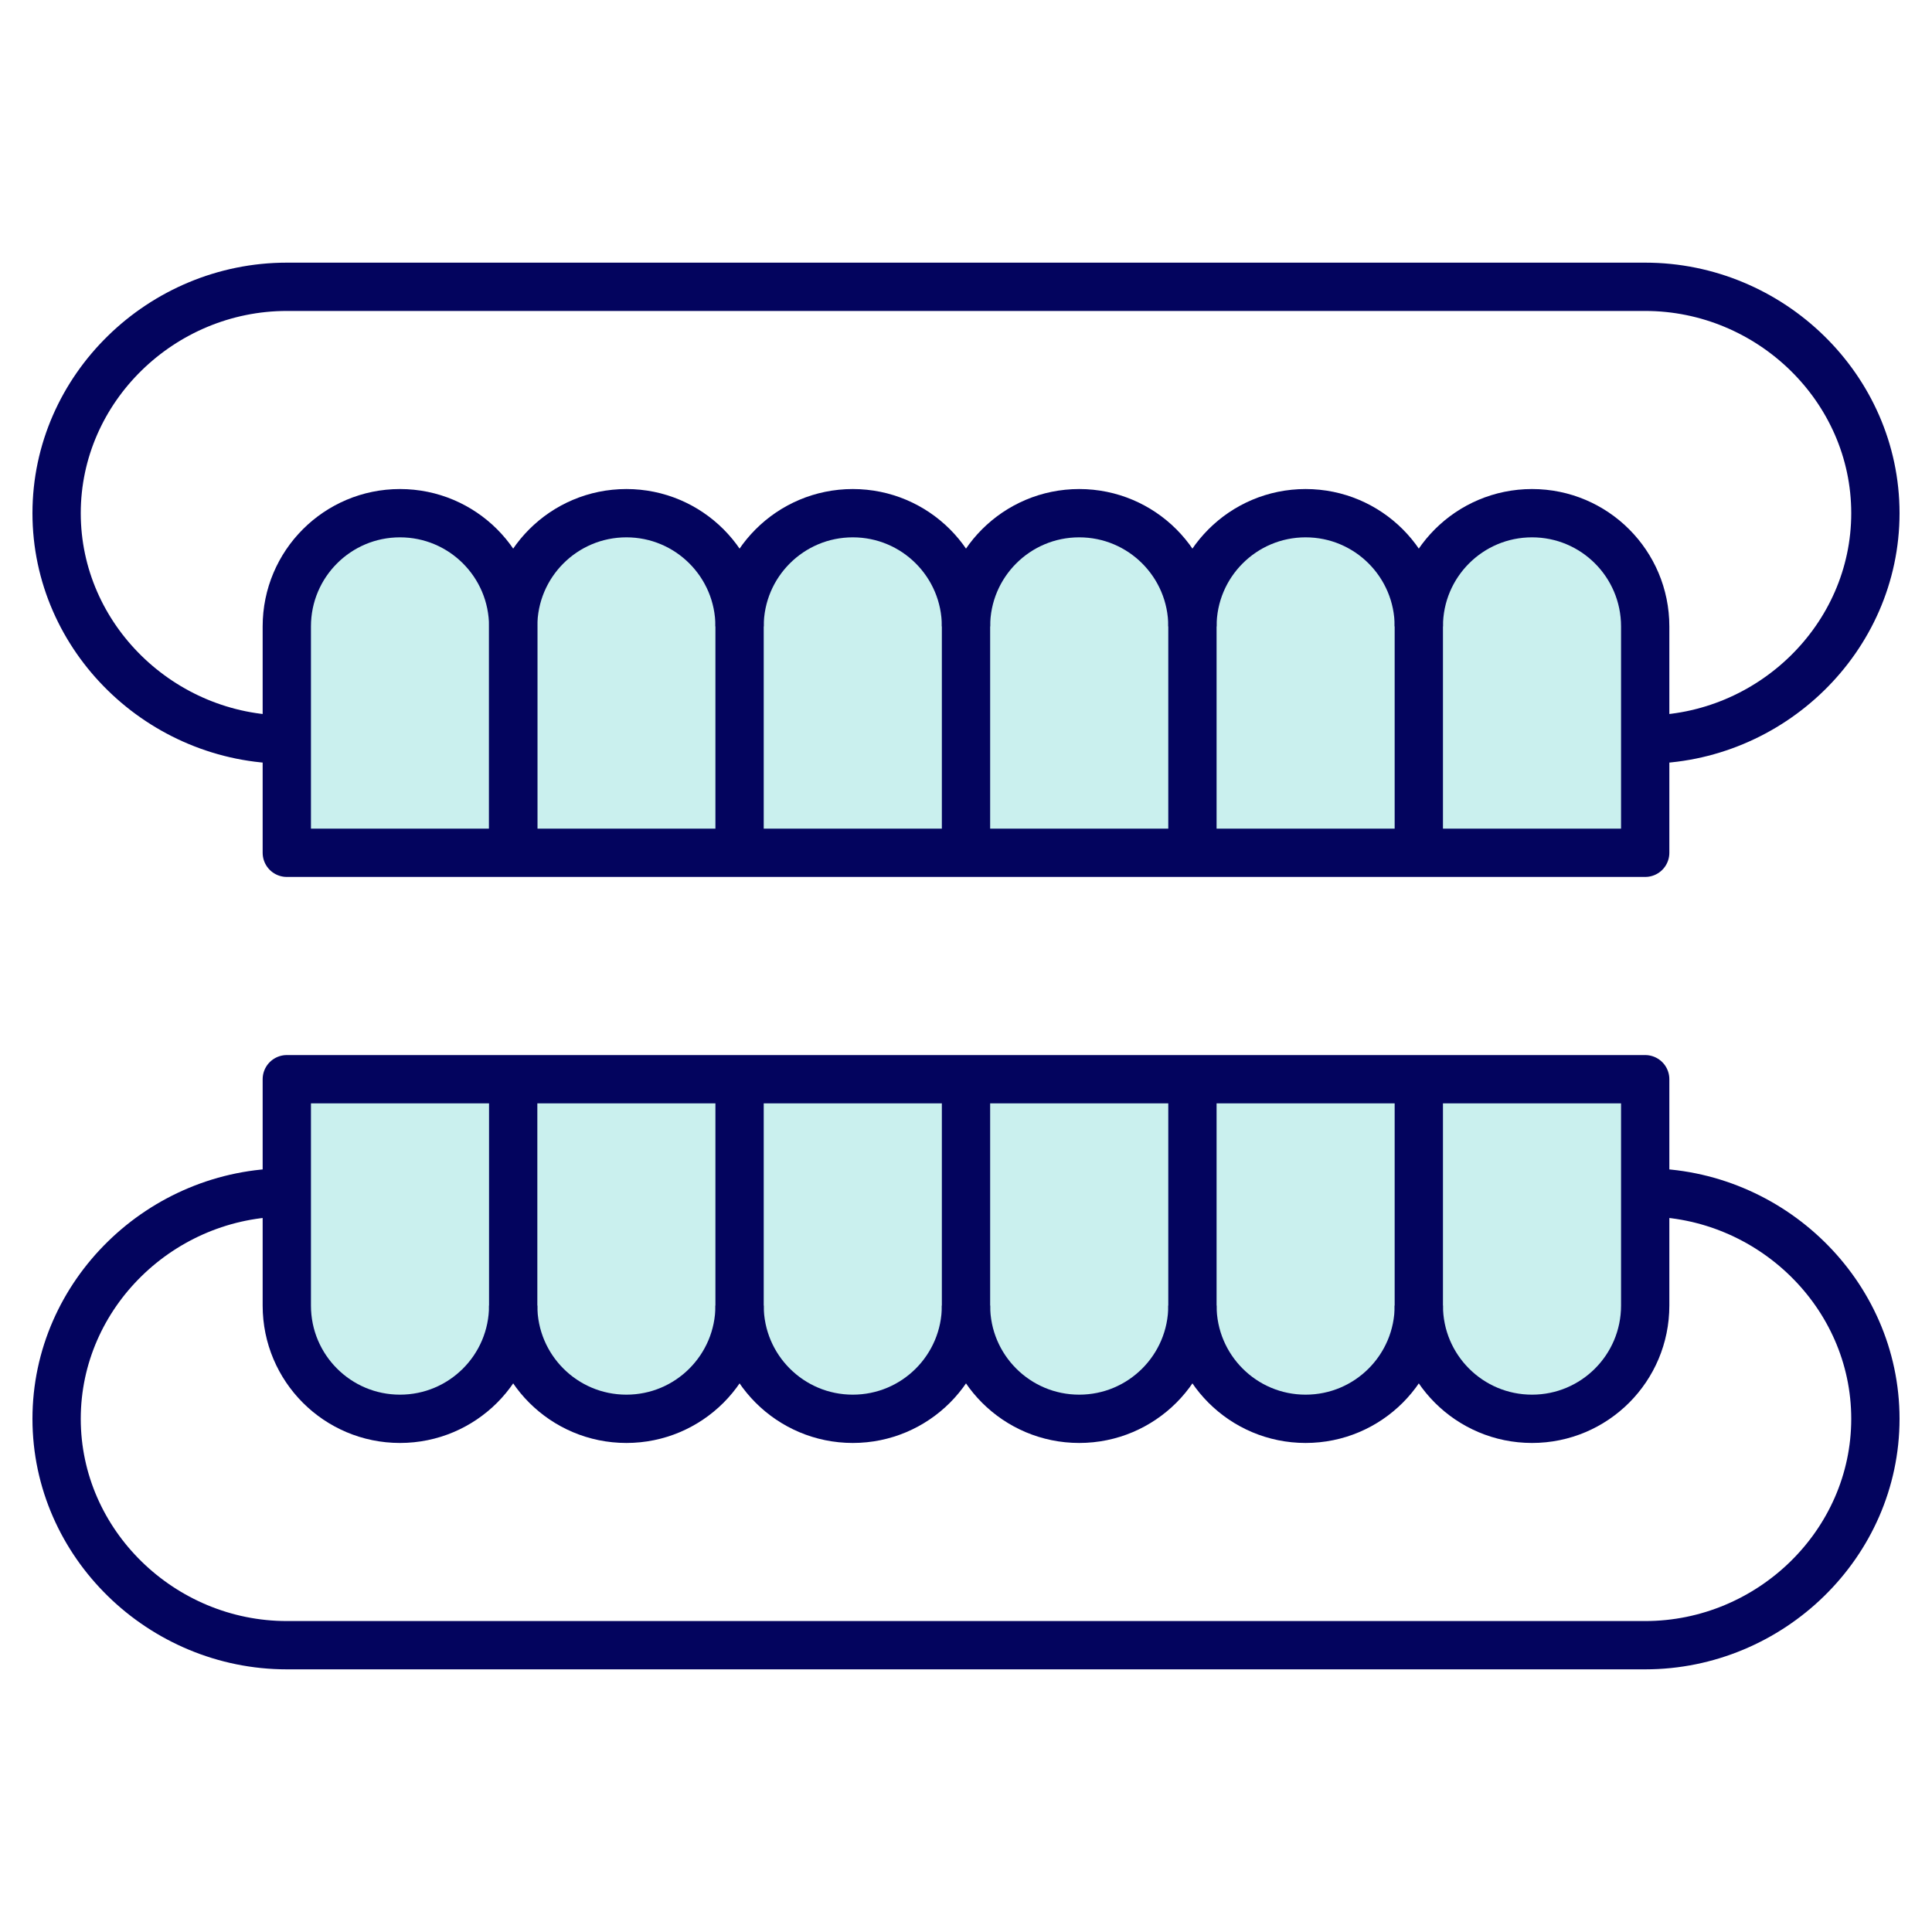
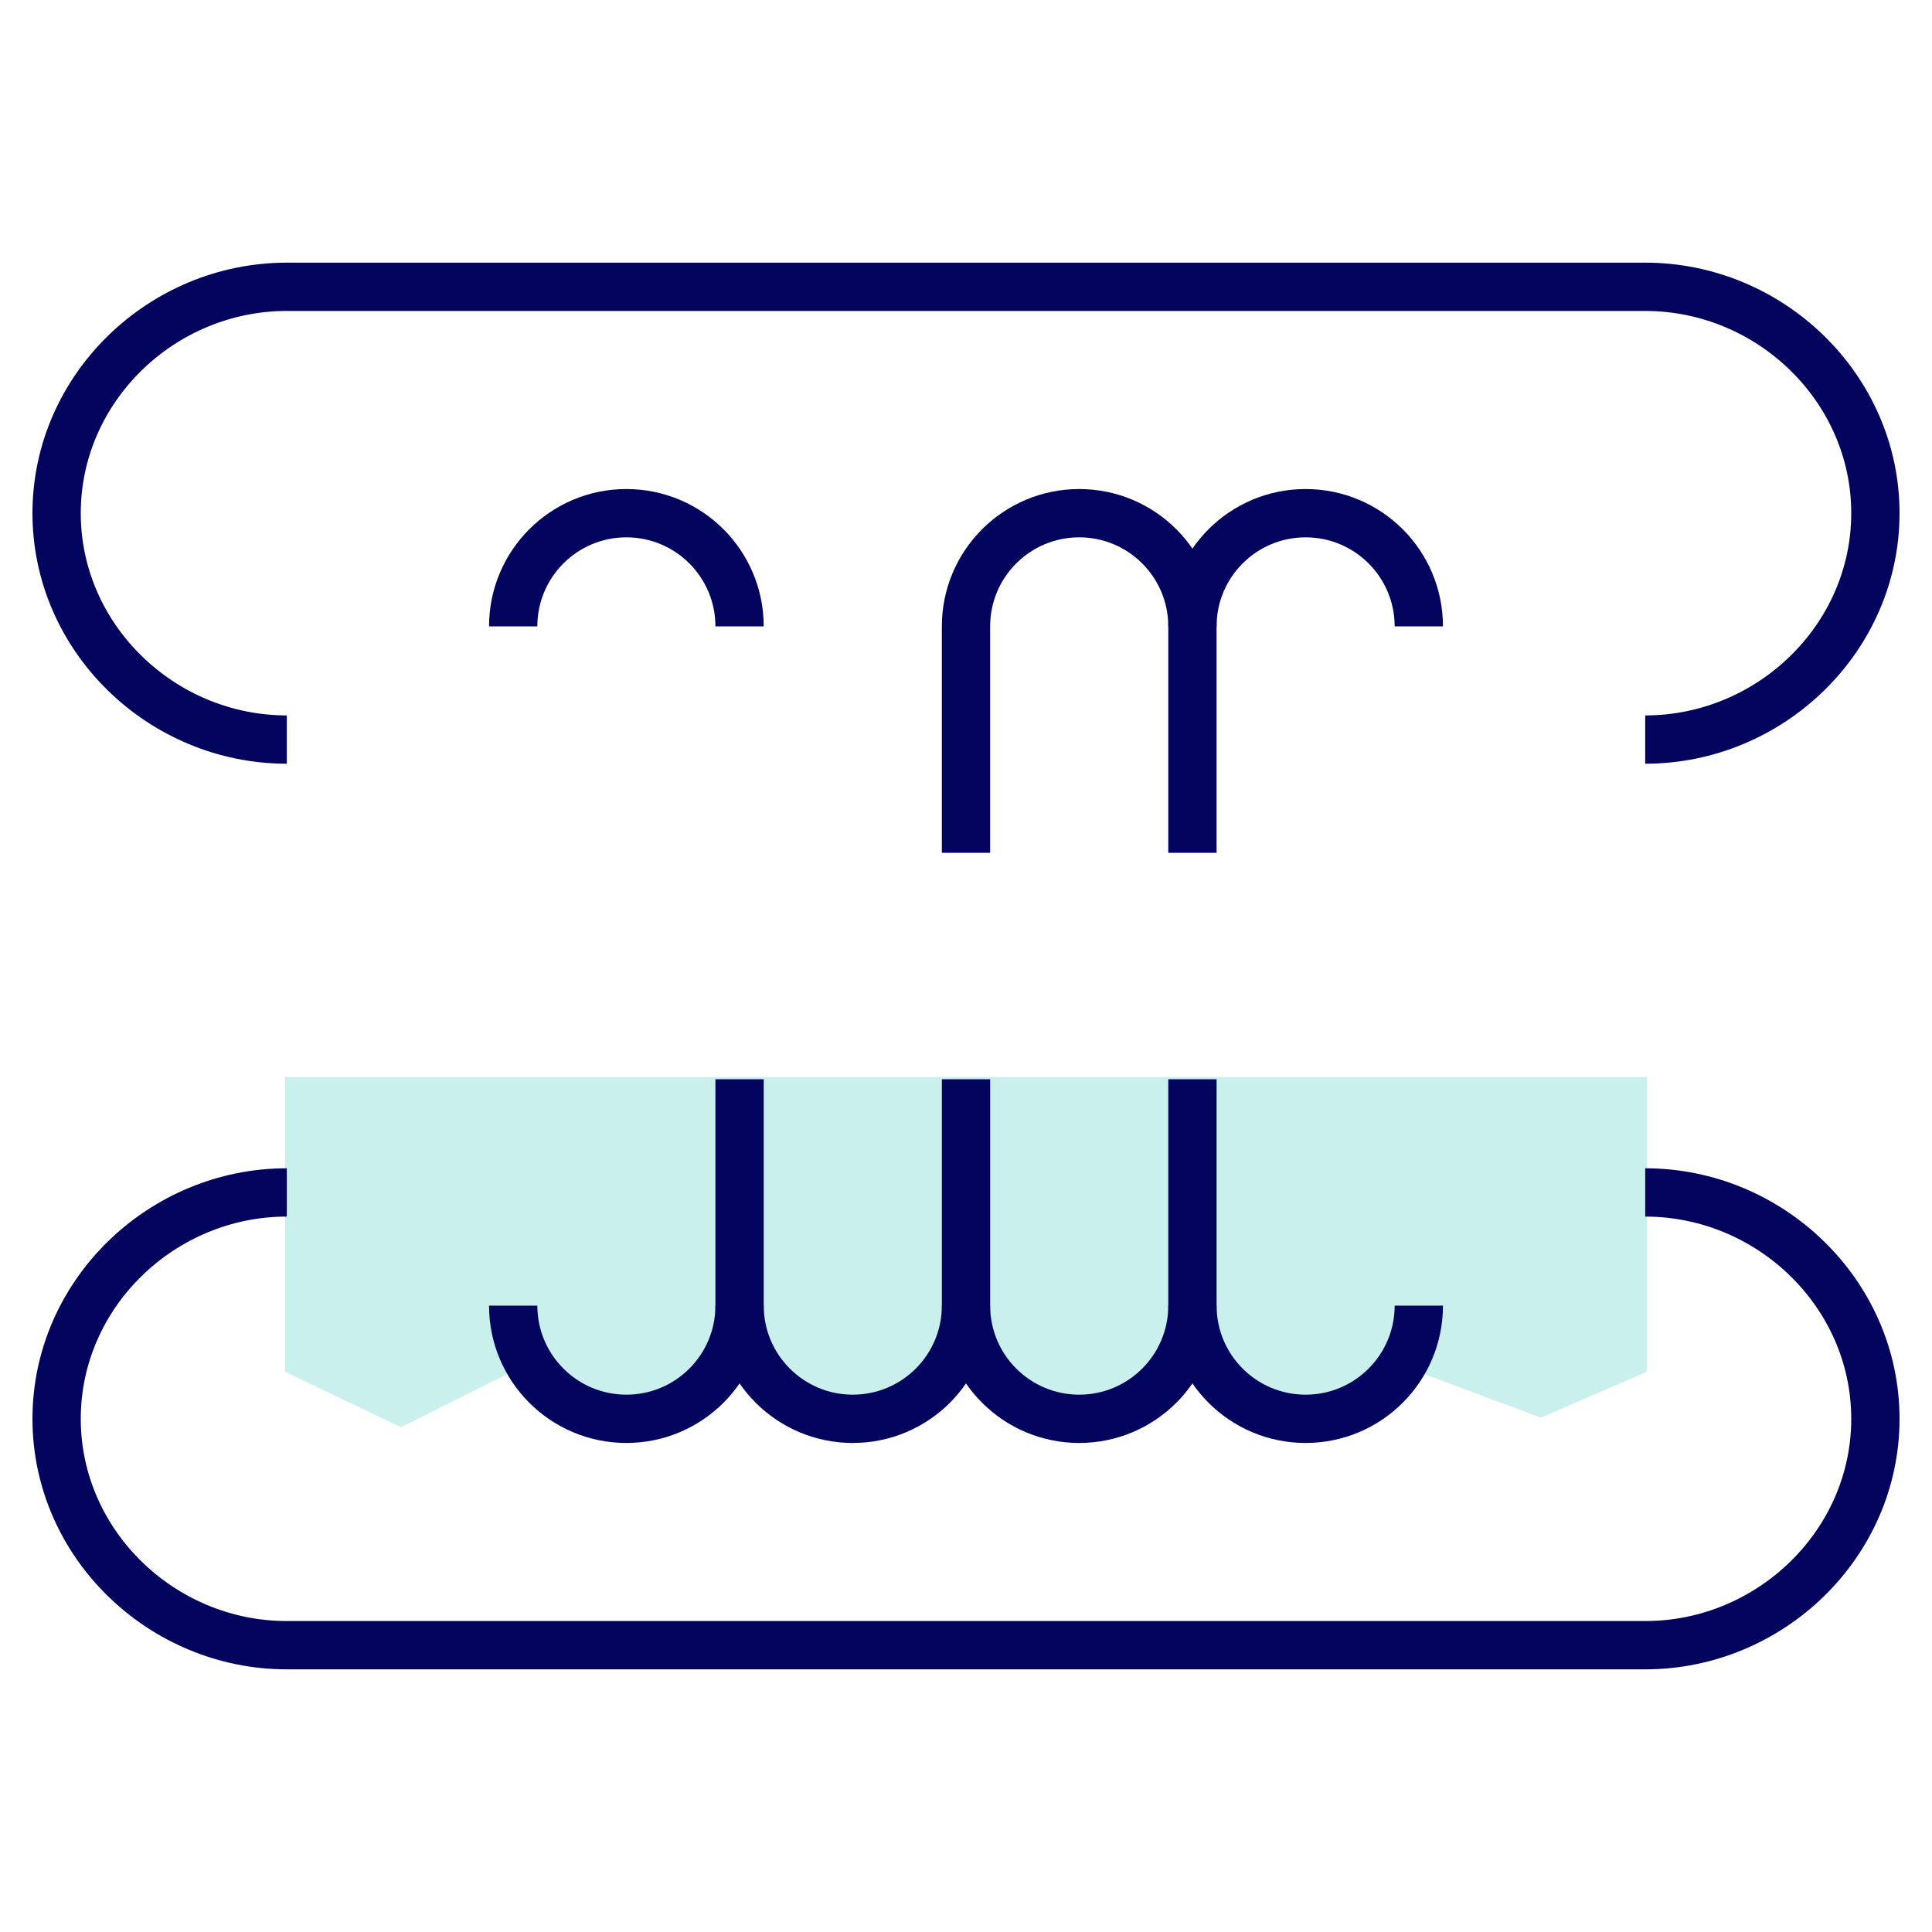
<svg xmlns="http://www.w3.org/2000/svg" width="40" height="40" viewBox="0 0 40 40" fill="none">
  <path d="M5.9 22.3H34.1V28.4L31.9 29.35L29.35 28.4L27.15 29.35L24.6 28.4L22.35 29.35L20 28.4L17.75 29.55L15.25 28.4L13 29.55L10.6 28.4L8.3 29.55L5.9 28.4V22.3Z" fill="#4ECDC4" fill-opacity="0.3" />
-   <path d="M5.9 17.7H33.9V11.642L31.716 10.699L29.184 11.642L26.999 10.699L24.467 11.642L22.233 10.699L19.9 11.642L17.666 10.5L15.184 11.642L12.95 10.5L10.567 11.642L8.283 10.5L5.9 11.642V17.7Z" fill="#4ECDC4" fill-opacity="0.3" />
  <path d="M29.375 27.031C29.375 28.326 28.326 29.375 27.031 29.375C25.737 29.375 24.688 28.326 24.688 27.031V22.344" stroke="#03045E" stroke-miterlimit="10" stroke-linejoin="round" />
  <path d="M24.688 27.031C24.688 28.326 23.638 29.375 22.344 29.375C21.049 29.375 20 28.326 20 27.031V22.344" stroke="#03045E" stroke-miterlimit="10" stroke-linejoin="round" />
-   <path d="M29.375 22.344V27.031C29.375 28.326 30.424 29.375 31.719 29.375C33.013 29.375 34.062 28.326 34.062 27.031V22.344H5.938V27.031C5.938 28.326 6.987 29.375 8.281 29.375C9.576 29.375 10.625 28.326 10.625 27.031V22.344" stroke="#03045E" stroke-miterlimit="10" stroke-linejoin="round" />
  <path d="M15.312 27.031C15.312 28.326 14.263 29.375 12.969 29.375C11.674 29.375 10.625 28.326 10.625 27.031" stroke="#03045E" stroke-miterlimit="10" stroke-linejoin="round" />
  <path d="M20 27.031C20 28.326 18.951 29.375 17.656 29.375C16.362 29.375 15.312 28.326 15.312 27.031V22.344" stroke="#03045E" stroke-miterlimit="10" stroke-linejoin="round" />
  <path d="M29.375 12.969C29.375 11.674 28.326 10.625 27.031 10.625C25.737 10.625 24.688 11.674 24.688 12.969V17.656" stroke="#03045E" stroke-miterlimit="10" stroke-linejoin="round" />
  <path d="M24.688 12.969C24.688 11.674 23.638 10.625 22.344 10.625C21.049 10.625 20 11.674 20 12.969V17.656" stroke="#03045E" stroke-miterlimit="10" stroke-linejoin="round" />
-   <path d="M10.625 17.656V12.969C10.625 11.674 9.576 10.625 8.281 10.625C6.987 10.625 5.938 11.674 5.938 12.969V17.656H34.062V12.969C34.062 11.674 33.013 10.625 31.719 10.625C30.424 10.625 29.375 11.674 29.375 12.969V17.656" stroke="#03045E" stroke-miterlimit="10" stroke-linejoin="round" />
-   <path d="M20 12.969C20 11.674 18.951 10.625 17.656 10.625C16.362 10.625 15.312 11.674 15.312 12.969V17.656" stroke="#03045E" stroke-miterlimit="10" stroke-linejoin="round" />
-   <path d="M15.312 12.969C15.312 11.674 14.263 10.625 12.969 10.625C11.674 10.625 10.625 11.674 10.625 12.969V17.656" stroke="#03045E" stroke-miterlimit="10" stroke-linejoin="round" />
+   <path d="M15.312 12.969C15.312 11.674 14.263 10.625 12.969 10.625C11.674 10.625 10.625 11.674 10.625 12.969" stroke="#03045E" stroke-miterlimit="10" stroke-linejoin="round" />
  <path d="M5.938 15.312C3.349 15.312 1.172 13.214 1.172 10.625C1.172 8.036 3.349 5.938 5.938 5.938H34.062C36.651 5.938 38.828 8.036 38.828 10.625C38.828 13.214 36.651 15.312 34.062 15.312" stroke="#03045E" stroke-miterlimit="10" stroke-linejoin="round" />
  <path d="M34.062 24.688C36.651 24.688 38.828 26.786 38.828 29.375C38.828 31.964 36.651 34.062 34.062 34.062H5.938C3.349 34.062 1.172 31.964 1.172 29.375C1.172 26.786 3.349 24.688 5.938 24.688" stroke="#03045E" stroke-miterlimit="10" stroke-linejoin="round" />
</svg>